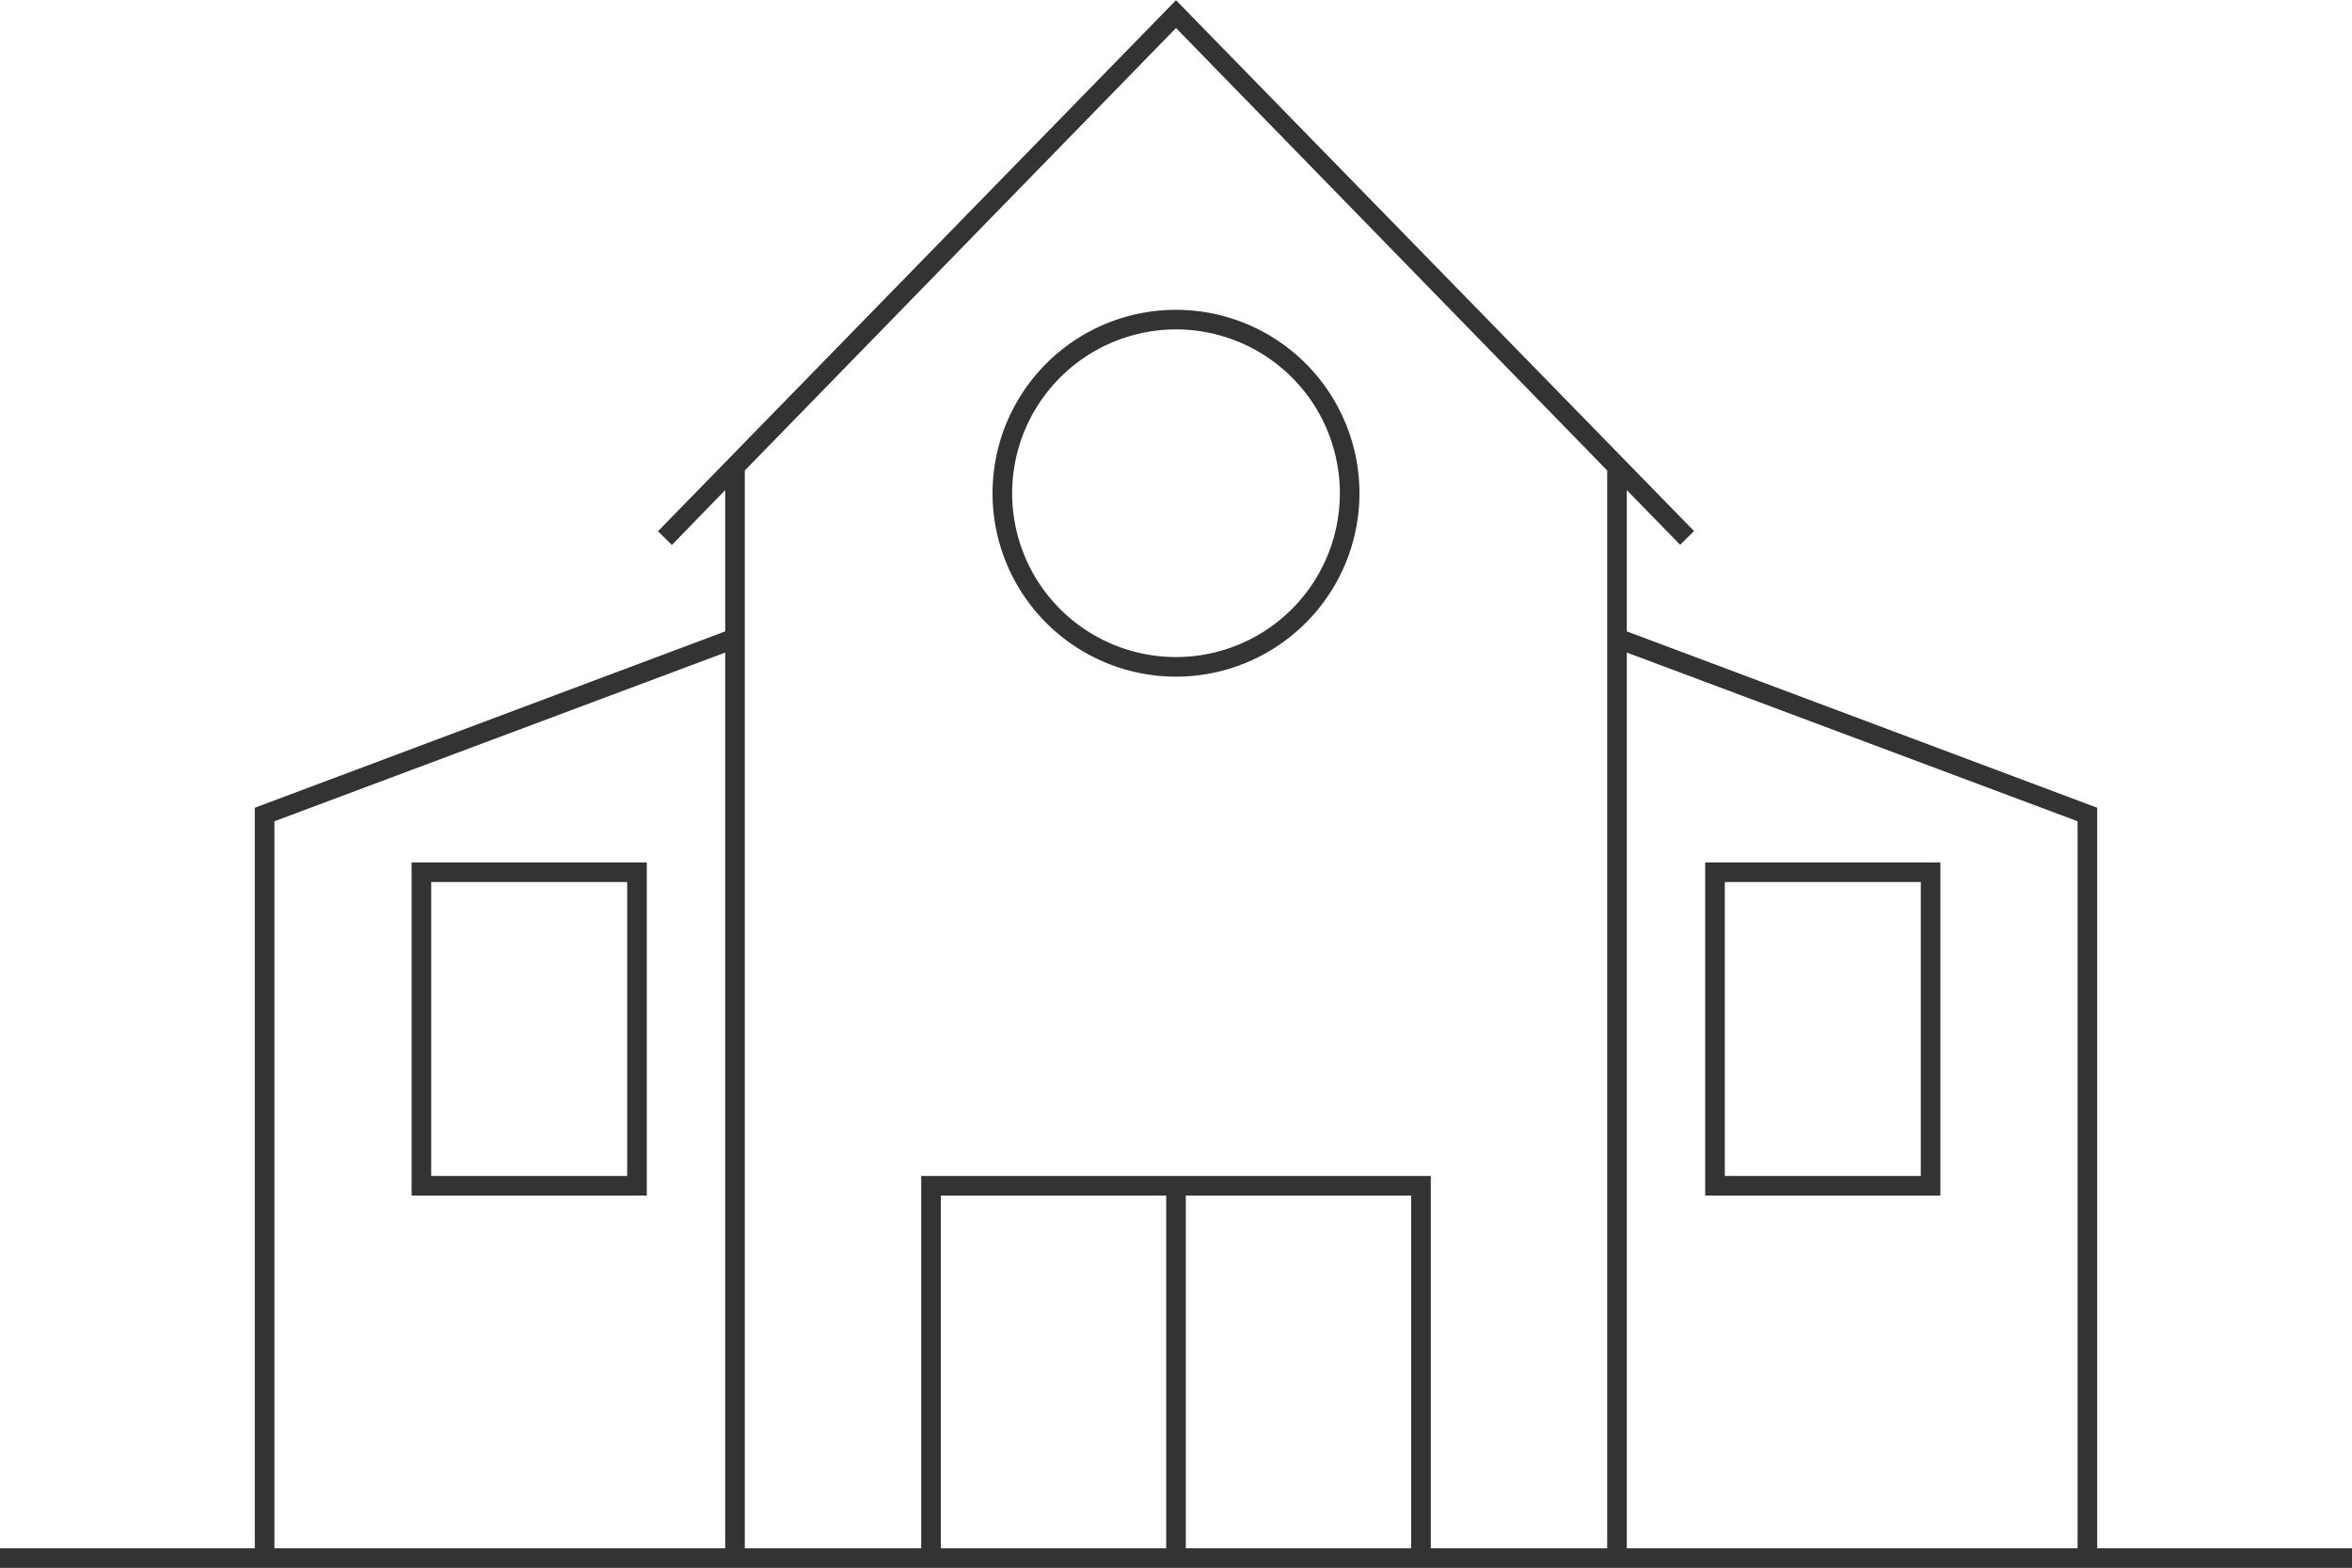
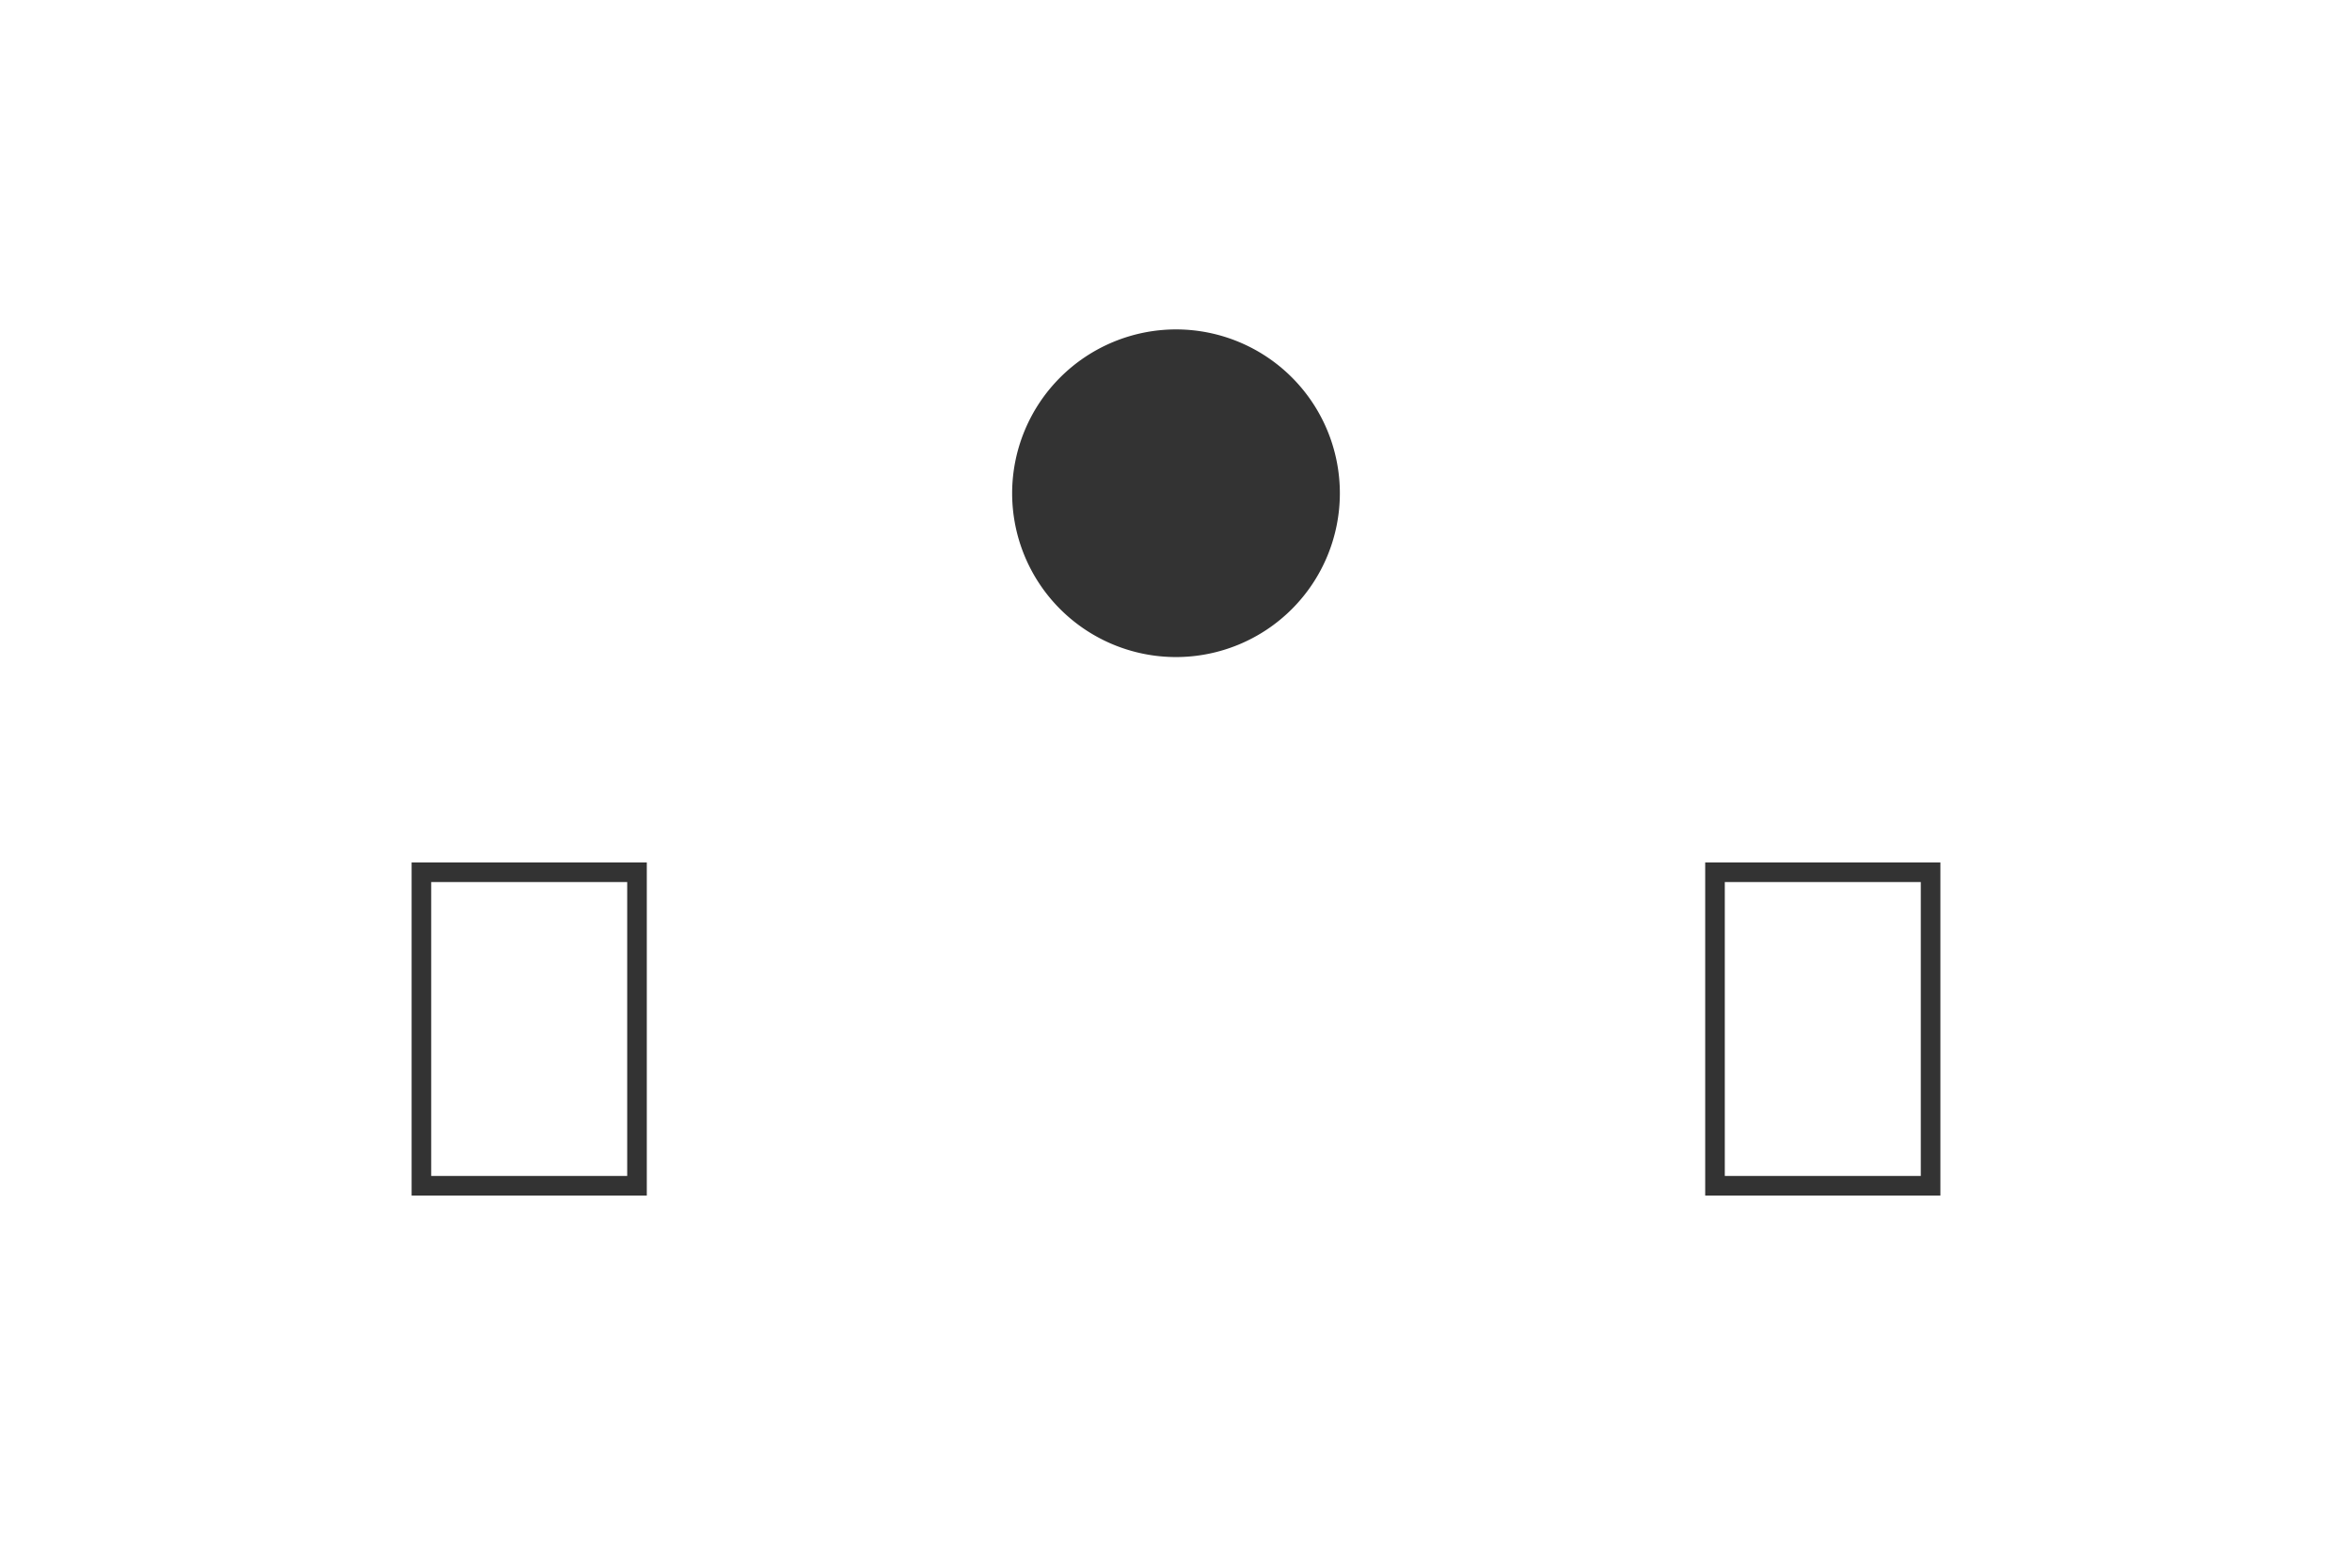
<svg xmlns="http://www.w3.org/2000/svg" viewBox="0 0 120 80.01">
-   <path fill="#333" d="M129,79V41.21l-24-9V25l2.72,2.79.71-.7L82,0,55.57,27.1l.71.7L59,25v7.21l-24,9V79H22v1H59v0h46v0h37V79ZM82,1.42,104,24V79H95V60H69V79H60V24ZM94,79H82.5V61H94ZM81.5,79H70V61H81.5ZM36,79V41.9l23-8.61V79Zm69,0V33.29l23,8.61V79Z" transform="translate(-22 0.01)" />
  <path fill="#333" d="M109,61h12V44H109Zm1-16h10V60H110Z" transform="translate(-22 0.01)" />
  <path fill="#333" d="M43,61H55V44H43Zm1-16H54V60H44Z" transform="translate(-22 0.01)" />
-   <path fill="#333" d="M82,34.52a9.36,9.36,0,1,0-9.36-9.36A9.36,9.36,0,0,0,82,34.52ZM82,16.8a8.36,8.36,0,1,1-8.36,8.36A8.37,8.37,0,0,1,82,16.8Z" transform="translate(-22 0.01)" />
+   <path fill="#333" d="M82,34.52A9.36,9.36,0,0,0,82,34.52ZM82,16.8a8.36,8.36,0,1,1-8.36,8.36A8.37,8.37,0,0,1,82,16.8Z" transform="translate(-22 0.01)" />
</svg>